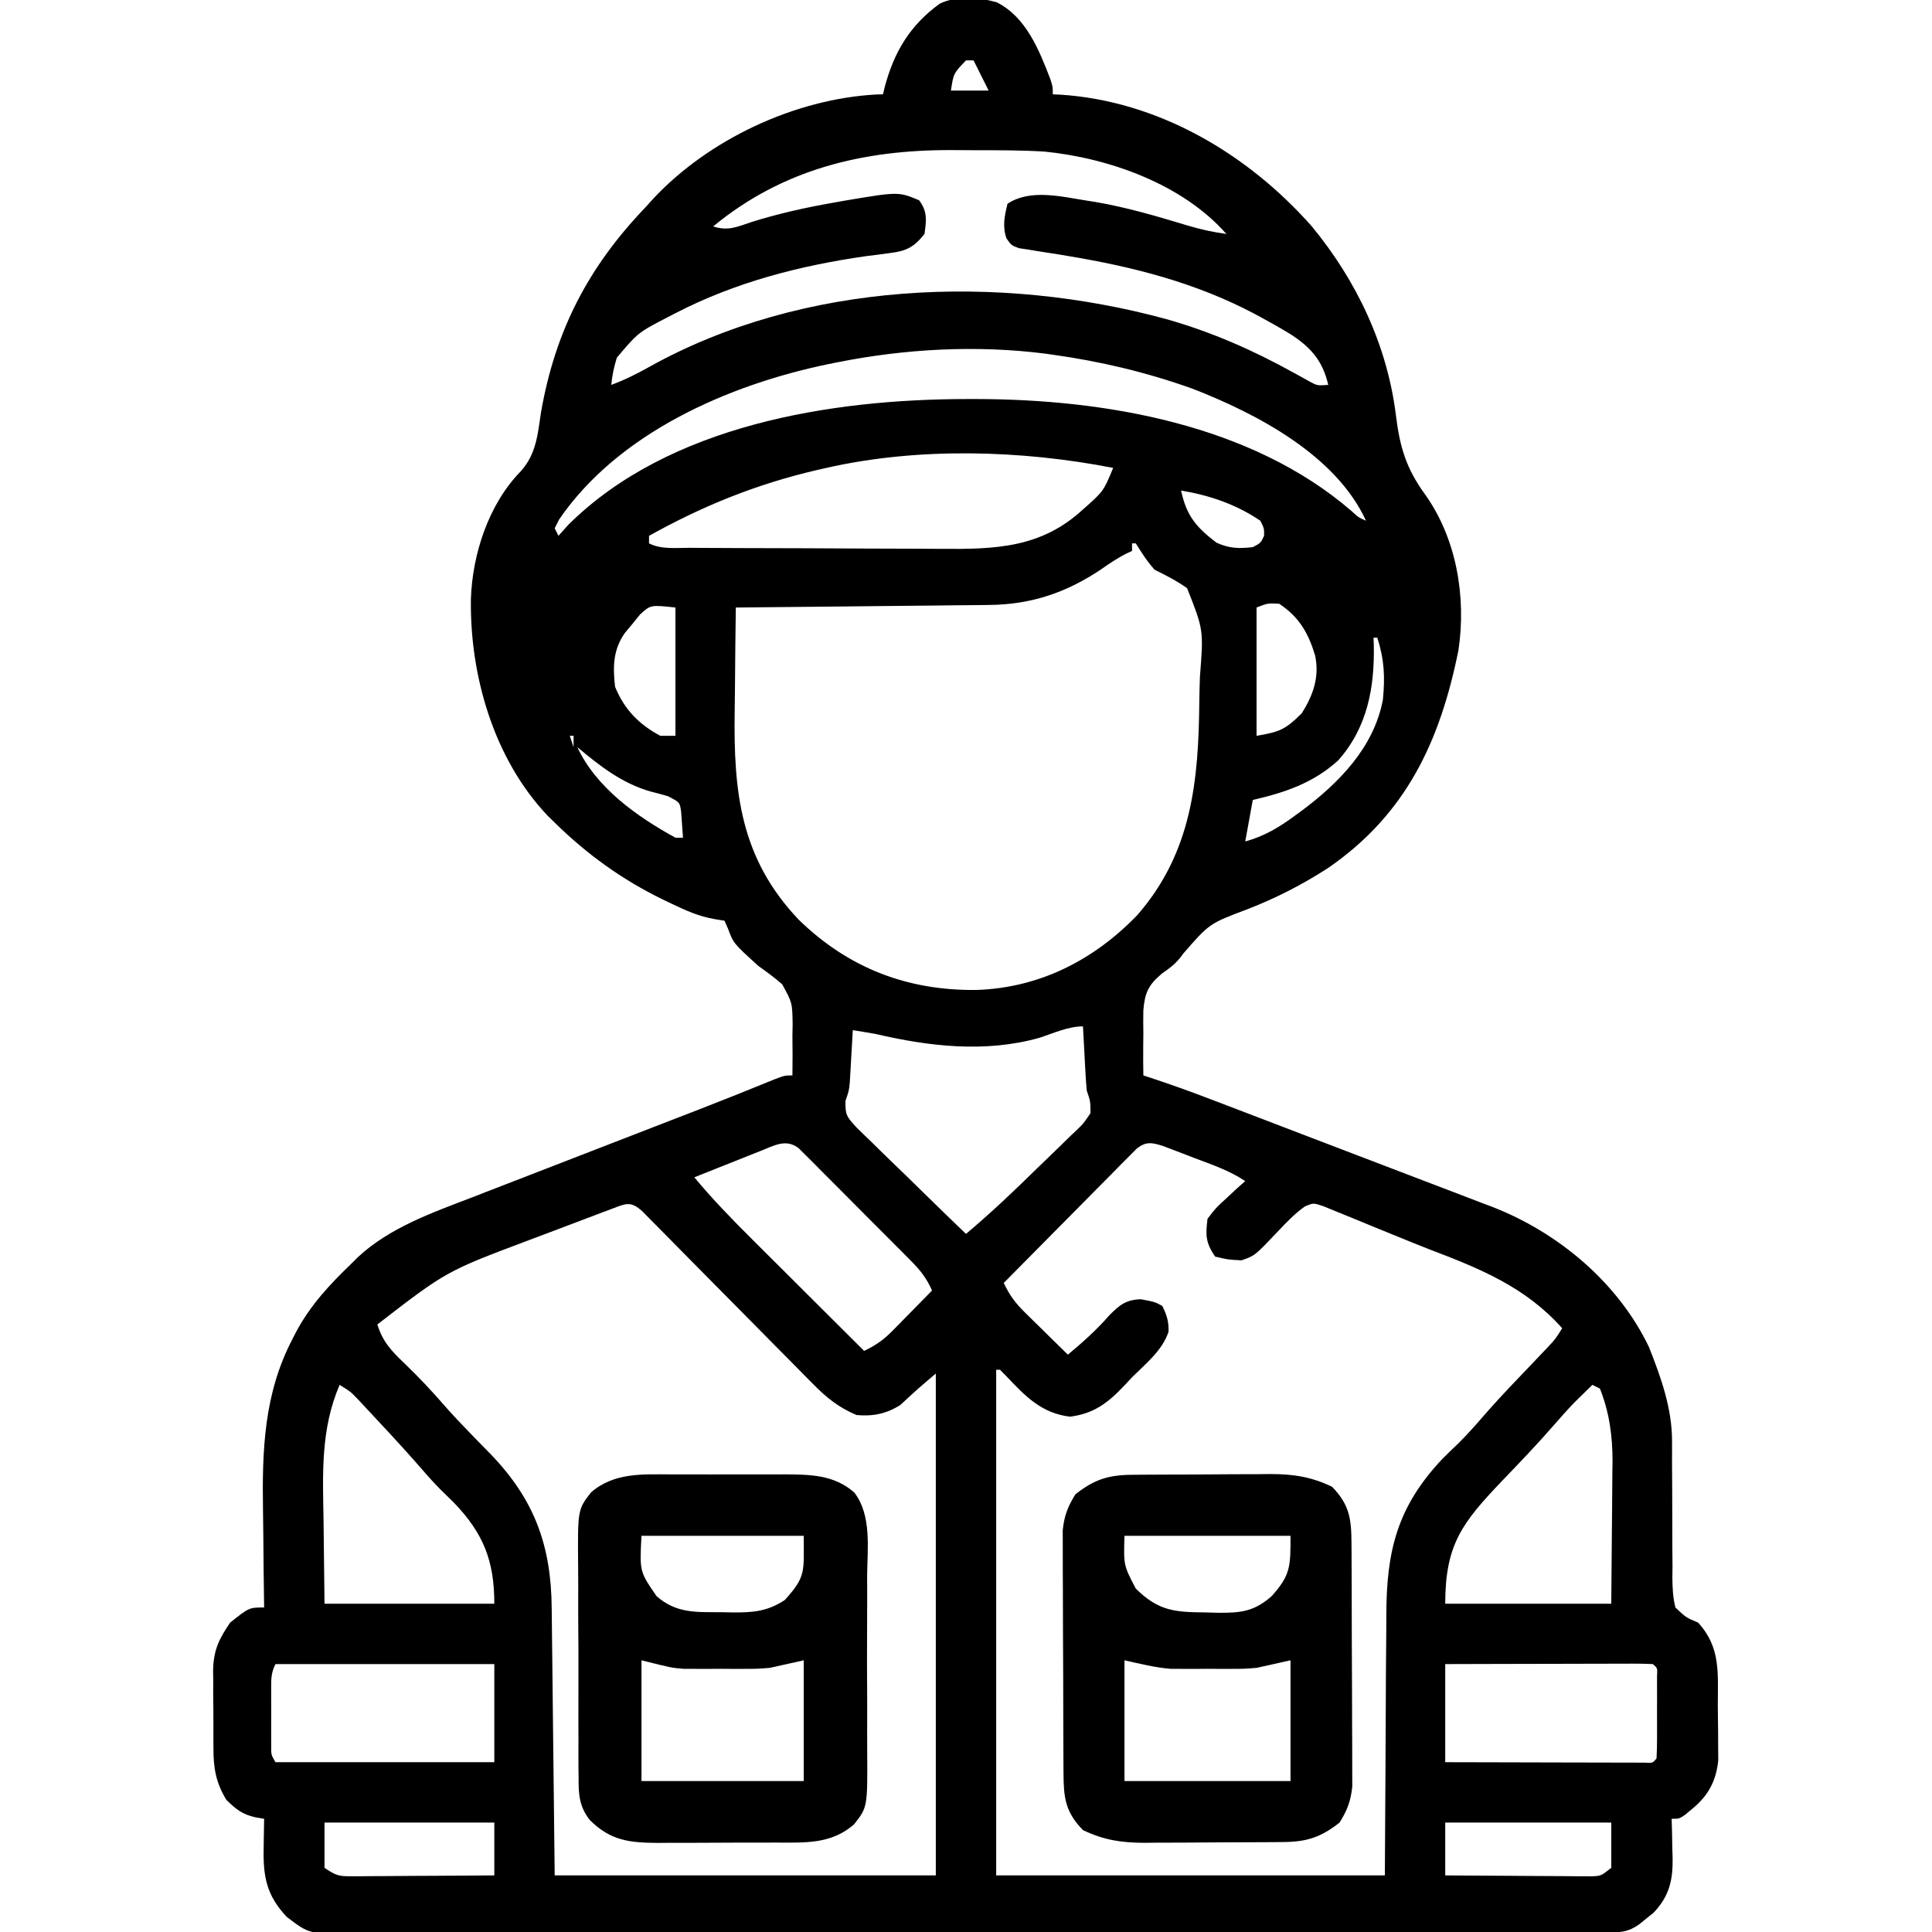
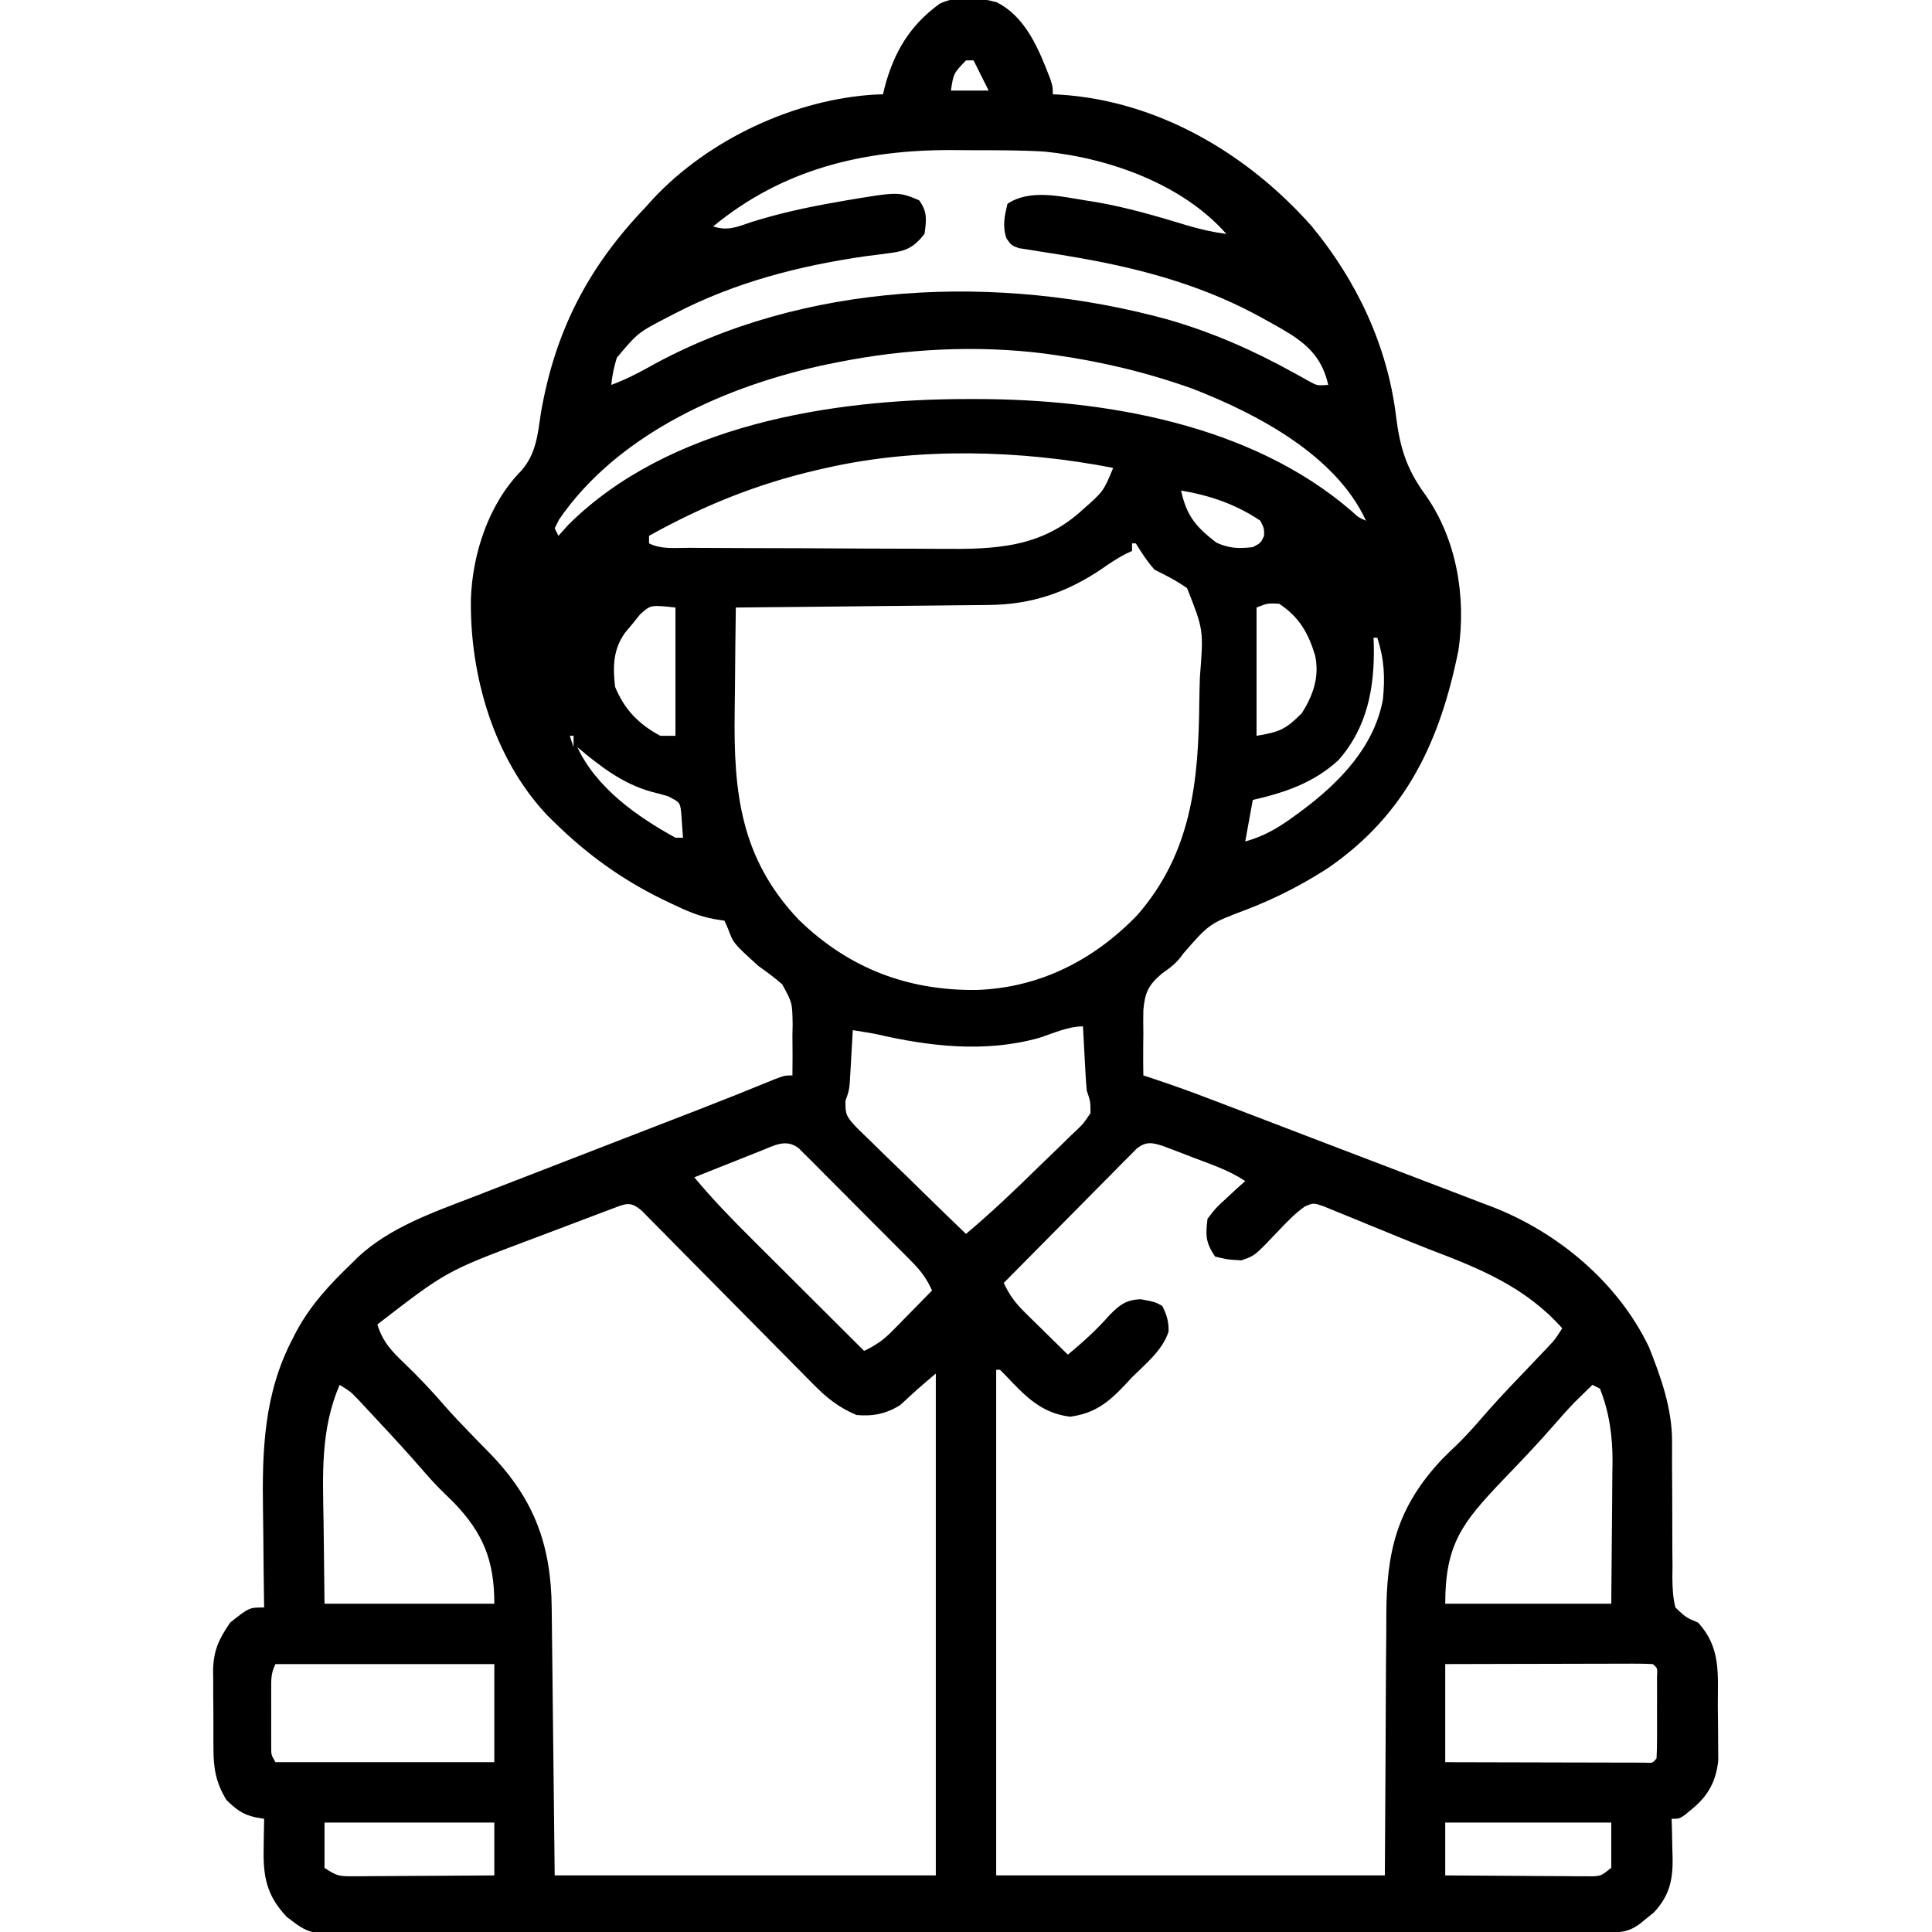
<svg xmlns="http://www.w3.org/2000/svg" version="1.1" width="512" height="512">
  <path d="M0 0 C7.817 3.856 11.302 12.657 14.266 20.355 C14.93 22.422 14.93 22.422 14.93 24.422 C15.561 24.448 16.193 24.473 16.844 24.5 C42.834 26.148 66.5 40.118 83.516 59.344 C95.45 73.776 103.596 90.98 105.877 109.595 C106.904 117.911 108.581 123.535 113.513 130.338 C121.939 142.101 124.544 157.595 122.434 171.75 C117.575 195.794 108.657 215.123 87.93 229.422 C81.032 233.88 74.166 237.398 66.524 240.371 C56.429 244.166 56.429 244.166 49.487 252.158 C47.816 254.587 46.216 255.774 43.816 257.453 C40.258 260.477 39.328 262.49 38.93 267.137 C38.89 269.211 38.891 271.286 38.93 273.359 C38.918 274.425 38.906 275.49 38.895 276.588 C38.871 279.201 38.884 281.809 38.93 284.422 C39.759 284.692 39.759 284.692 40.605 284.968 C45.879 286.705 51.088 288.563 56.273 290.547 C57.454 290.996 57.454 290.996 58.658 291.454 C61.25 292.441 63.84 293.431 66.43 294.422 C67.774 294.936 67.774 294.936 69.146 295.46 C73.99 297.313 78.833 299.169 83.676 301.026 C87.958 302.668 92.242 304.303 96.527 305.935 C102.083 308.049 107.636 310.174 113.186 312.304 C115.332 313.126 117.48 313.946 119.629 314.761 C122.66 315.913 125.686 317.076 128.711 318.242 C130.041 318.743 130.041 318.743 131.399 319.254 C148.879 326.047 164.735 339.315 172.93 356.422 C176.112 364.451 179.066 372.714 179.04 381.424 C179.041 382.876 179.041 382.876 179.042 384.357 C179.039 385.39 179.037 386.424 179.035 387.488 C179.049 389.687 179.064 391.885 179.08 394.084 C179.103 397.543 179.117 401.001 179.105 404.46 C179.096 407.803 179.125 411.145 179.16 414.488 C179.142 416.042 179.142 416.042 179.123 417.626 C179.169 420.356 179.262 422.775 179.93 425.422 C182.685 428.049 182.685 428.049 185.93 429.422 C192.07 436.06 191.146 443.049 191.17 451.639 C191.18 453.783 191.211 455.926 191.242 458.07 C191.249 459.445 191.254 460.82 191.258 462.195 C191.267 463.437 191.277 464.679 191.286 465.958 C190.722 471.44 188.615 475.329 184.367 478.797 C183.468 479.551 183.468 479.551 182.551 480.32 C180.93 481.422 180.93 481.422 178.93 481.422 C178.964 482.579 178.999 483.737 179.035 484.93 C179.063 486.469 179.091 488.008 179.117 489.547 C179.155 490.688 179.155 490.688 179.193 491.852 C179.269 497.698 178.328 501.874 174.176 506.285 C173.579 506.763 172.982 507.242 172.367 507.734 C171.768 508.226 171.168 508.717 170.551 509.223 C167.362 511.581 165.195 511.549 161.268 511.556 C160.056 511.561 158.845 511.565 157.596 511.57 C156.239 511.57 154.882 511.569 153.525 511.569 C152.093 511.572 150.661 511.576 149.228 511.58 C145.279 511.59 141.329 511.594 137.379 511.597 C133.125 511.6 128.87 511.61 124.616 511.619 C114.334 511.639 104.052 511.649 93.771 511.658 C88.931 511.662 84.092 511.667 79.253 511.673 C63.171 511.69 47.089 511.704 31.007 511.711 C26.832 511.713 22.657 511.715 18.482 511.717 C17.444 511.718 16.406 511.718 15.337 511.719 C-1.478 511.727 -18.292 511.752 -35.107 511.785 C-52.361 511.818 -69.615 511.836 -86.87 511.839 C-96.561 511.841 -106.252 511.85 -115.943 511.875 C-124.196 511.897 -132.449 511.905 -140.702 511.895 C-144.913 511.891 -149.125 511.893 -153.336 511.912 C-157.192 511.93 -161.048 511.929 -164.904 511.913 C-166.298 511.911 -167.693 511.915 -169.087 511.927 C-182.06 512.03 -182.06 512.03 -188.07 507.422 C-193.435 501.767 -194.372 496.732 -194.195 489.109 C-194.186 488.369 -194.177 487.628 -194.168 486.865 C-194.145 485.051 -194.109 483.236 -194.07 481.422 C-195.227 481.227 -195.227 481.227 -196.406 481.027 C-199.88 480.238 -201.525 478.9 -204.07 476.422 C-206.875 471.823 -207.526 467.93 -207.504 462.645 C-207.512 461.55 -207.512 461.55 -207.52 460.434 C-207.526 458.898 -207.525 457.363 -207.516 455.827 C-207.508 453.494 -207.537 451.163 -207.568 448.83 C-207.57 447.331 -207.569 445.831 -207.566 444.332 C-207.578 443.643 -207.589 442.955 -207.6 442.245 C-207.523 436.811 -206.065 433.799 -203.07 429.422 C-198.045 425.422 -198.045 425.422 -194.07 425.422 C-194.079 424.869 -194.088 424.315 -194.097 423.745 C-194.187 417.904 -194.246 412.062 -194.29 406.22 C-194.31 404.05 -194.337 401.88 -194.372 399.709 C-194.623 383.699 -194.128 368.689 -186.508 354.172 C-186.173 353.519 -185.839 352.866 -185.494 352.194 C-181.751 345.269 -176.717 339.838 -171.07 334.422 C-170.453 333.808 -169.835 333.195 -169.199 332.562 C-160.794 324.742 -149.481 320.779 -138.945 316.734 C-137.546 316.191 -136.147 315.646 -134.749 315.101 C-130.77 313.554 -126.789 312.016 -122.806 310.479 C-117.715 308.512 -112.627 306.537 -107.539 304.562 C-101.074 302.054 -94.608 299.547 -88.14 297.046 C-86.125 296.267 -84.109 295.487 -82.094 294.707 C-81.133 294.335 -80.171 293.964 -79.181 293.581 C-72.334 290.928 -65.519 288.203 -58.725 285.416 C-56.07 284.422 -56.07 284.422 -54.07 284.422 C-54.005 280.899 -54.03 277.382 -54.07 273.859 C-54.051 272.869 -54.032 271.878 -54.012 270.857 C-54.106 265.15 -54.106 265.15 -56.782 260.272 C-58.803 258.51 -60.883 256.971 -63.07 255.422 C-69.702 249.417 -69.702 249.417 -71.133 245.547 C-71.442 244.846 -71.752 244.144 -72.07 243.422 C-72.912 243.287 -73.754 243.151 -74.621 243.012 C-78.884 242.283 -82.317 240.72 -86.195 238.859 C-86.943 238.502 -87.691 238.145 -88.461 237.777 C-99.249 232.504 -108.506 225.837 -117.07 217.422 C-118.026 216.486 -118.026 216.486 -119 215.531 C-133.229 200.48 -139.571 178.427 -139.277 158.219 C-138.896 146.227 -134.541 132.925 -125.988 124.238 C-121.951 119.685 -121.566 114.524 -120.695 108.672 C-116.918 87.091 -108.234 70.266 -93.07 54.422 C-92.385 53.661 -91.699 52.901 -90.992 52.117 C-76.257 36.345 -53.418 25.649 -31.879 24.465 C-31.282 24.451 -30.685 24.436 -30.07 24.422 C-29.923 23.804 -29.776 23.187 -29.625 22.551 C-27.149 13.202 -22.932 6.14 -15.07 0.422 C-10.705 -1.761 -4.619 -1.29 0 0 Z M-8.07 15.422 C-11.373 18.874 -11.373 18.874 -12.07 23.422 C-8.77 23.422 -5.47 23.422 -2.07 23.422 C-3.39 20.782 -4.71 18.142 -6.07 15.422 C-6.73 15.422 -7.39 15.422 -8.07 15.422 Z M-75.07 59.422 C-71.12 60.739 -68.61 59.492 -64.82 58.234 C-57.65 55.991 -50.47 54.401 -43.07 53.109 C-42.116 52.938 -41.162 52.767 -40.179 52.591 C-25.999 50.208 -25.999 50.208 -20.508 52.484 C-18.251 55.526 -18.555 57.752 -19.07 61.422 C-21.825 64.893 -23.836 65.948 -28.191 66.477 C-29.703 66.681 -29.703 66.681 -31.244 66.89 C-32.321 67.024 -33.398 67.159 -34.508 67.297 C-52.159 69.824 -69.165 74.201 -85.07 82.422 C-85.727 82.761 -86.385 83.1 -87.062 83.449 C-94.983 87.556 -94.983 87.556 -100.605 94.219 C-101.345 96.654 -101.848 98.891 -102.07 101.422 C-98.57 100.13 -95.366 98.53 -92.113 96.706 C-51.219 73.899 0.759 71.88 45.262 84.055 C57.161 87.47 67.888 92.174 78.725 98.171 C79.872 98.802 79.872 98.802 81.043 99.445 C81.721 99.826 82.4 100.207 83.099 100.599 C85.051 101.627 85.051 101.627 87.93 101.422 C86.42 94.904 83.188 91.314 77.617 87.797 C75.092 86.266 72.53 84.823 69.93 83.422 C69.033 82.938 69.033 82.938 68.118 82.445 C52.676 74.324 36.175 70.116 19.051 67.281 C18.21 67.139 17.37 66.996 16.503 66.85 C14.714 66.552 12.921 66.274 11.125 66.01 C10.227 65.862 9.328 65.715 8.402 65.562 C7.186 65.377 7.186 65.377 5.946 65.188 C3.93 64.422 3.93 64.422 2.638 62.577 C1.554 59.28 2.129 56.747 2.93 53.422 C8.852 49.474 16.922 51.466 23.68 52.547 C24.482 52.673 25.284 52.799 26.11 52.929 C34.402 54.337 42.381 56.676 50.418 59.117 C53.901 60.165 57.317 60.939 60.93 61.422 C49.34 48.234 29.84 41.293 12.746 39.596 C6.859 39.232 0.963 39.236 -4.934 39.237 C-7.235 39.234 -9.536 39.216 -11.838 39.197 C-35.247 39.106 -56.62 44.205 -75.07 59.422 Z M-42.07 95.422 C-42.906 95.588 -43.742 95.754 -44.603 95.926 C-70.999 101.403 -100.11 114.083 -115.883 137.062 C-116.471 138.23 -116.471 138.23 -117.07 139.422 C-116.74 140.082 -116.41 140.742 -116.07 141.422 C-115.225 140.473 -114.379 139.524 -113.508 138.547 C-86.782 111.982 -43.716 105.199 -7.82 105.172 C-7.022 105.171 -6.223 105.171 -5.4 105.17 C28.698 105.215 67.477 111.837 94.145 134.891 C95.862 136.489 95.862 136.489 97.93 137.422 C89.958 120.015 68.935 109.025 51.93 102.422 C39.865 98.111 27.612 95.19 14.93 93.422 C14.257 93.328 13.584 93.233 12.891 93.136 C-5.294 90.831 -24.132 91.847 -42.07 95.422 Z M-45.07 123.422 C-46.282 123.695 -46.282 123.695 -47.519 123.974 C-63.506 127.688 -77.761 133.446 -92.07 141.422 C-92.07 142.082 -92.07 142.742 -92.07 143.422 C-88.752 145.081 -85.038 144.587 -81.389 144.599 C-80.04 144.609 -80.04 144.609 -78.663 144.619 C-75.675 144.639 -72.687 144.65 -69.699 144.66 C-68.678 144.664 -67.656 144.668 -66.604 144.673 C-61.19 144.693 -55.776 144.708 -50.363 144.717 C-44.788 144.728 -39.213 144.762 -33.638 144.802 C-29.339 144.828 -25.04 144.837 -20.741 144.84 C-18.688 144.845 -16.634 144.857 -14.581 144.875 C-0.299 144.997 11.907 144.64 22.93 134.422 C28.371 129.619 28.371 129.619 30.93 123.422 C6.54 118.663 -20.749 117.897 -45.07 123.422 Z M48.93 129.422 C50.364 136.07 52.833 139.058 58.305 143.234 C61.731 144.785 64.21 144.835 67.93 144.422 C70.02 143.335 70.02 143.335 70.93 141.422 C70.945 139.422 70.945 139.422 69.93 137.422 C63.539 133.086 56.489 130.682 48.93 129.422 Z M35.93 143.422 C35.93 144.082 35.93 144.742 35.93 145.422 C35.356 145.693 34.782 145.963 34.191 146.242 C31.893 147.441 29.862 148.807 27.742 150.297 C18.569 156.463 9.228 159.628 -1.863 159.741 C-2.596 159.751 -3.329 159.761 -4.084 159.771 C-6.475 159.802 -8.866 159.819 -11.258 159.836 C-12.928 159.855 -14.598 159.874 -16.268 159.895 C-20.641 159.946 -25.014 159.985 -29.387 160.023 C-33.858 160.063 -38.329 160.114 -42.801 160.164 C-51.557 160.261 -60.314 160.345 -69.07 160.422 C-69.173 167.286 -69.242 174.15 -69.29 181.015 C-69.31 183.345 -69.337 185.674 -69.372 188.003 C-69.684 209.423 -67.835 226.897 -52.414 243.141 C-39.22 255.983 -23.64 261.969 -5.309 261.773 C11.394 261.23 25.817 253.874 37.34 241.922 C51.772 225.345 53.565 206.414 53.76 185.297 C53.79 183.119 53.845 180.941 53.924 178.764 C54.896 166.352 54.896 166.352 50.529 155.308 C47.742 153.318 44.996 151.92 41.93 150.422 C39.923 148.206 38.519 145.965 36.93 143.422 C36.6 143.422 36.27 143.422 35.93 143.422 Z M68.93 160.422 C68.93 171.642 68.93 182.862 68.93 194.422 C75.131 193.388 76.66 192.691 80.93 188.422 C83.94 183.647 85.637 178.818 84.457 173.152 C82.635 167.15 80.25 162.969 74.93 159.422 C71.877 159.264 71.877 159.264 68.93 160.422 Z M-94.469 162.285 C-95.447 163.498 -95.447 163.498 -96.445 164.734 C-97.447 165.935 -97.447 165.935 -98.469 167.16 C-101.617 171.606 -101.676 176.165 -101.07 181.422 C-98.642 187.391 -94.795 191.369 -89.07 194.422 C-87.75 194.422 -86.43 194.422 -85.07 194.422 C-85.07 183.202 -85.07 171.982 -85.07 160.422 C-91.655 159.706 -91.655 159.706 -94.469 162.285 Z M98.93 165.422 C99.93 167.422 99.93 167.422 99.93 167.422 Z M99.93 168.422 C99.953 169.028 99.976 169.634 100 170.258 C100.244 181.59 98.308 192.27 90.523 200.98 C83.933 206.941 76.443 209.457 67.93 211.422 C67.27 215.052 66.61 218.682 65.93 222.422 C70.878 221.053 74.703 218.802 78.805 215.797 C79.419 215.35 80.033 214.902 80.666 214.441 C90.657 207.036 100.053 197.547 102.414 184.809 C103.006 178.797 102.778 174.183 100.93 168.422 C100.6 168.422 100.27 168.422 99.93 168.422 Z M-117.07 183.422 C-116.07 186.422 -116.07 186.422 -116.07 186.422 Z M-116.07 187.422 C-115.07 189.422 -115.07 189.422 -115.07 189.422 Z M-115.07 190.422 C-114.07 192.422 -114.07 192.422 -114.07 192.422 Z M-114.07 192.422 C-113.07 194.422 -113.07 194.422 -113.07 194.422 Z M-113.07 194.422 C-112.74 195.412 -112.41 196.402 -112.07 197.422 C-112.07 196.432 -112.07 195.442 -112.07 194.422 C-112.4 194.422 -112.73 194.422 -113.07 194.422 Z M-111.07 197.422 C-106.076 208.194 -95.229 215.85 -85.07 221.422 C-84.41 221.422 -83.75 221.422 -83.07 221.422 C-83.157 219.962 -83.266 218.504 -83.383 217.047 C-83.441 216.235 -83.499 215.423 -83.559 214.586 C-83.9 212.043 -83.9 212.043 -87.07 210.422 C-88.602 209.969 -90.145 209.556 -91.695 209.172 C-99.246 207 -105.109 202.421 -111.07 197.422 Z M11.387 274.449 C-2.968 278.488 -17.801 276.748 -32.07 273.422 C-34.068 273.073 -36.067 272.735 -38.07 272.422 C-38.131 273.507 -38.191 274.593 -38.254 275.711 C-38.338 277.156 -38.423 278.602 -38.508 280.047 C-38.547 280.76 -38.586 281.473 -38.627 282.207 C-38.69 283.261 -38.69 283.261 -38.754 284.336 C-38.791 284.975 -38.827 285.614 -38.865 286.272 C-39.07 288.422 -39.07 288.422 -40.021 291.203 C-40.078 294.941 -39.651 295.367 -37.246 298.041 C-35.905 299.381 -34.544 300.702 -33.168 302.008 C-32.456 302.71 -31.745 303.411 -31.011 304.134 C-28.734 306.372 -26.434 308.584 -24.133 310.797 C-22.585 312.31 -21.039 313.824 -19.494 315.34 C-15.704 319.053 -11.895 322.745 -8.07 326.422 C-1.565 320.946 4.559 315.15 10.621 309.19 C11.834 308.004 13.054 306.825 14.281 305.653 C16.066 303.947 17.828 302.219 19.586 300.484 C20.138 299.965 20.69 299.447 21.258 298.912 C22.99 297.249 22.99 297.249 24.93 294.422 C24.907 291.308 24.907 291.308 23.93 288.422 C23.798 286.989 23.691 285.554 23.613 284.117 C23.571 283.37 23.529 282.622 23.486 281.852 C23.447 281.091 23.408 280.33 23.367 279.547 C23.324 278.763 23.281 277.979 23.236 277.172 C23.131 275.255 23.03 273.339 22.93 271.422 C18.973 271.422 15.122 273.236 11.387 274.449 Z M-62.395 304.391 C-63.937 305 -63.937 305 -65.51 305.621 C-67.118 306.265 -67.118 306.265 -68.758 306.922 C-69.841 307.351 -70.925 307.78 -72.041 308.223 C-74.719 309.285 -77.396 310.351 -80.07 311.422 C-75.319 317.139 -70.224 322.399 -64.953 327.637 C-64.096 328.492 -63.239 329.348 -62.356 330.23 C-59.638 332.942 -56.917 335.651 -54.195 338.359 C-52.344 340.206 -50.492 342.053 -48.641 343.9 C-44.12 348.41 -39.596 352.917 -35.07 357.422 C-32.056 355.979 -29.966 354.556 -27.617 352.164 C-26.998 351.539 -26.38 350.914 -25.742 350.27 C-25.108 349.619 -24.474 348.968 -23.82 348.297 C-23.171 347.638 -22.521 346.979 -21.852 346.301 C-20.253 344.679 -18.66 343.053 -17.07 341.422 C-18.457 338.307 -20.066 336.17 -22.463 333.755 C-23.154 333.054 -23.844 332.354 -24.556 331.632 C-25.302 330.887 -26.048 330.143 -26.816 329.375 C-27.967 328.218 -27.967 328.218 -29.14 327.038 C-30.761 325.412 -32.384 323.788 -34.01 322.167 C-36.504 319.676 -38.984 317.173 -41.463 314.668 C-43.038 313.09 -44.614 311.513 -46.191 309.938 C-46.935 309.184 -47.679 308.431 -48.445 307.656 C-49.139 306.968 -49.834 306.28 -50.549 305.571 C-51.158 304.962 -51.767 304.352 -52.394 303.724 C-55.746 301.12 -58.847 302.98 -62.395 304.391 Z M37.164 303.827 C36.188 304.812 36.188 304.812 35.193 305.818 C34.452 306.559 33.712 307.3 32.949 308.063 C32.155 308.872 31.361 309.682 30.543 310.516 C29.726 311.337 28.909 312.158 28.067 313.004 C25.452 315.637 22.847 318.279 20.242 320.922 C18.474 322.705 16.705 324.488 14.936 326.27 C10.592 330.646 6.258 335.031 1.93 339.422 C3.418 342.542 4.933 344.662 7.406 347.094 C8.077 347.758 8.747 348.421 9.438 349.105 C10.136 349.787 10.835 350.469 11.555 351.172 C12.261 351.869 12.967 352.567 13.695 353.285 C15.436 355.002 17.181 356.714 18.93 358.422 C22.856 355.156 26.497 351.897 29.867 348.047 C32.602 345.264 34.286 343.872 38.242 343.734 C41.93 344.422 41.93 344.422 43.93 345.484 C45.109 347.77 45.709 349.744 45.605 352.332 C44.007 357.276 39.526 360.843 35.93 364.422 C35.288 365.112 34.646 365.801 33.984 366.512 C29.663 371.094 25.937 374.039 19.492 374.859 C11.864 373.923 7.605 369.398 2.531 364.031 C2.003 363.5 1.474 362.969 0.93 362.422 C0.6 362.422 0.27 362.422 -0.07 362.422 C-0.07 406.642 -0.07 450.862 -0.07 496.422 C33.92 496.422 67.91 496.422 102.93 496.422 C103.1 468.615 103.1 468.615 103.228 440.807 C103.273 435.398 103.273 435.398 103.299 432.856 C103.314 431.102 103.321 429.347 103.321 427.593 C103.337 410.551 106.132 398.808 118.203 386.012 C119.637 384.585 121.087 383.173 122.559 381.785 C125.184 379.168 127.579 376.406 130.005 373.605 C134.009 369.063 138.23 364.719 142.408 360.338 C143.092 359.617 143.776 358.895 144.48 358.152 C145.096 357.507 145.711 356.861 146.345 356.196 C148.11 354.304 148.11 354.304 149.93 351.422 C140.26 340.564 128.3 335.675 115.024 330.624 C112.157 329.51 109.308 328.358 106.464 327.186 C103.92 326.139 101.371 325.104 98.822 324.069 C97.565 323.556 96.309 323.038 95.056 322.515 C93.291 321.779 91.517 321.065 89.742 320.352 C88.717 319.931 87.693 319.511 86.637 319.078 C83.996 318.186 83.996 318.186 81.732 319.143 C78.988 321.09 76.735 323.491 74.43 325.922 C68.465 332.212 68.465 332.212 64.93 333.422 C61.305 333.234 61.305 333.234 57.93 332.422 C55.424 328.663 55.396 326.875 55.93 322.422 C58.117 319.551 58.117 319.551 60.93 316.984 C61.858 316.119 62.786 315.254 63.742 314.363 C64.464 313.723 65.186 313.082 65.93 312.422 C61.717 309.613 57.15 308.085 52.43 306.297 C51.467 305.924 50.504 305.552 49.512 305.168 C48.587 304.816 47.663 304.464 46.711 304.102 C45.866 303.779 45.021 303.457 44.15 303.125 C41.222 302.198 39.64 301.857 37.164 303.827 Z M-101.931 319.78 C-102.726 320.077 -103.522 320.375 -104.341 320.682 C-105.638 321.174 -105.638 321.174 -106.961 321.676 C-107.857 322.014 -108.753 322.353 -109.677 322.702 C-111.584 323.424 -113.491 324.148 -115.396 324.873 C-118.264 325.963 -121.136 327.041 -124.008 328.119 C-145.806 336.318 -145.806 336.318 -164.07 350.422 C-162.643 355 -160.326 357.453 -156.883 360.734 C-153.009 364.446 -149.434 368.258 -145.929 372.318 C-144.038 374.459 -142.086 376.519 -140.098 378.57 C-139.425 379.266 -138.753 379.962 -138.061 380.68 C-136.694 382.089 -135.322 383.493 -133.943 384.891 C-122.384 396.927 -117.999 409.11 -117.865 425.582 C-117.855 426.366 -117.845 427.15 -117.835 427.958 C-117.803 430.467 -117.779 432.975 -117.754 435.484 C-117.735 437.045 -117.717 438.605 -117.697 440.166 C-117.629 445.918 -117.569 451.67 -117.508 457.422 C-117.363 470.292 -117.219 483.162 -117.07 496.422 C-83.74 496.422 -50.41 496.422 -16.07 496.422 C-16.07 452.532 -16.07 408.642 -16.07 363.422 C-20.847 367.48 -20.847 367.48 -25.445 371.734 C-29.107 374.088 -32.731 374.814 -37.07 374.422 C-41.828 372.406 -44.971 369.88 -48.585 366.216 C-49.357 365.44 -49.357 365.44 -50.144 364.648 C-51.83 362.951 -53.505 361.243 -55.18 359.535 C-56.354 358.35 -57.529 357.166 -58.704 355.983 C-61.787 352.877 -64.862 349.764 -67.935 346.647 C-72.864 341.647 -77.802 336.654 -82.749 331.671 C-84.476 329.927 -86.197 328.176 -87.917 326.426 C-88.969 325.363 -90.021 324.301 -91.073 323.24 C-91.992 322.307 -92.911 321.375 -93.858 320.414 C-96.985 317.598 -98.259 318.398 -101.931 319.78 Z M-174.07 366.422 C-179.163 378.323 -178.528 390.03 -178.32 402.734 C-178.238 409.891 -178.155 417.048 -178.07 424.422 C-163.22 424.422 -148.37 424.422 -133.07 424.422 C-133.07 413.072 -135.948 405.798 -143.77 397.652 C-144.903 396.524 -146.044 395.405 -147.195 394.295 C-148.991 392.501 -150.654 390.651 -152.309 388.727 C-156.056 384.414 -159.916 380.217 -163.82 376.047 C-164.479 375.337 -165.138 374.626 -165.816 373.895 C-166.77 372.876 -166.77 372.876 -167.742 371.836 C-168.31 371.227 -168.878 370.618 -169.464 369.991 C-171.189 368.21 -171.189 368.21 -174.07 366.422 Z M157.93 366.422 C156.905 367.418 155.885 368.419 154.867 369.422 C154.299 369.979 153.73 370.536 153.145 371.109 C151.259 373.078 149.468 375.085 147.684 377.145 C143.25 382.246 138.576 387.109 133.891 391.979 C123.473 402.929 118.93 408.687 118.93 424.422 C133.45 424.422 147.97 424.422 162.93 424.422 C162.999 418.072 163.059 411.723 163.094 405.373 C163.109 403.217 163.13 401.061 163.156 398.905 C163.193 395.789 163.21 392.674 163.223 389.559 C163.238 388.609 163.254 387.66 163.27 386.682 C163.271 379.994 162.421 373.677 159.93 367.422 C159.27 367.092 158.61 366.762 157.93 366.422 Z M-191.07 440.422 C-192.311 442.904 -192.2 444.586 -192.203 447.359 C-192.204 448.336 -192.206 449.314 -192.207 450.32 C-192.203 451.344 -192.199 452.367 -192.195 453.422 C-192.199 454.445 -192.203 455.469 -192.207 456.523 C-192.206 457.501 -192.204 458.478 -192.203 459.484 C-192.202 460.383 -192.201 461.281 -192.2 462.207 C-192.214 464.463 -192.214 464.463 -191.07 466.422 C-171.93 466.422 -152.79 466.422 -133.07 466.422 C-133.07 457.842 -133.07 449.262 -133.07 440.422 C-152.21 440.422 -171.35 440.422 -191.07 440.422 Z M118.93 440.422 C118.93 449.002 118.93 457.582 118.93 466.422 C126.744 466.445 134.559 466.465 142.373 466.477 C145.034 466.482 147.695 466.489 150.356 466.497 C154.171 466.509 157.986 466.515 161.801 466.52 C162.999 466.525 164.197 466.53 165.431 466.535 C166.532 466.535 167.633 466.535 168.767 466.535 C169.742 466.538 170.717 466.54 171.721 466.542 C173.904 466.67 173.904 466.67 174.93 465.422 C175.029 463.653 175.06 461.881 175.062 460.109 C175.064 459.034 175.065 457.959 175.066 456.852 C175.061 455.154 175.061 455.154 175.055 453.422 C175.06 451.724 175.06 451.724 175.066 449.992 C175.064 448.38 175.064 448.38 175.062 446.734 C175.061 445.244 175.061 445.244 175.059 443.723 C175.188 441.458 175.188 441.458 173.93 440.422 C172.211 440.328 170.489 440.304 168.767 440.308 C167.116 440.308 167.116 440.308 165.431 440.309 C163.634 440.316 163.634 440.316 161.801 440.324 C160.581 440.326 159.362 440.327 158.106 440.329 C154.193 440.334 150.28 440.347 146.367 440.359 C143.722 440.364 141.077 440.369 138.432 440.373 C131.931 440.383 125.43 440.403 118.93 440.422 Z M-178.07 482.422 C-178.07 486.382 -178.07 490.342 -178.07 494.422 C-174.98 496.482 -174.361 496.67 -170.874 496.649 C-170.034 496.649 -169.193 496.649 -168.327 496.648 C-167.424 496.638 -166.52 496.628 -165.59 496.617 C-164.662 496.614 -163.734 496.612 -162.778 496.609 C-159.813 496.597 -156.848 496.572 -153.883 496.547 C-151.873 496.537 -149.863 496.528 -147.854 496.52 C-142.926 496.497 -137.998 496.463 -133.07 496.422 C-133.07 491.802 -133.07 487.182 -133.07 482.422 C-147.92 482.422 -162.77 482.422 -178.07 482.422 Z M118.93 482.422 C118.93 487.042 118.93 491.662 118.93 496.422 C124.714 496.471 130.498 496.508 136.282 496.532 C138.25 496.542 140.218 496.555 142.186 496.573 C145.014 496.597 147.841 496.608 150.668 496.617 C151.99 496.633 151.99 496.633 153.339 496.648 C154.159 496.649 154.98 496.649 155.825 496.649 C156.547 496.653 157.269 496.658 158.012 496.662 C160.258 496.526 160.258 496.526 162.93 494.422 C162.93 490.462 162.93 486.502 162.93 482.422 C148.41 482.422 133.89 482.422 118.93 482.422 Z " fill="#000000" transform="translate(264.07,0.578)" />
-   <path d="M0 0 C1.462 -0.014 1.462 -0.014 2.954 -0.029 C4.002 -0.033 5.05 -0.038 6.13 -0.042 C7.758 -0.051 7.758 -0.051 9.418 -0.059 C11.715 -0.069 14.011 -0.075 16.308 -0.079 C19.806 -0.089 23.304 -0.12 26.802 -0.151 C29.036 -0.158 31.271 -0.163 33.505 -0.167 C34.545 -0.179 35.585 -0.192 36.656 -0.204 C42.844 -0.186 47.473 0.485 53.083 3.161 C57.779 7.977 58.21 11.734 58.244 18.291 C58.252 19.375 58.252 19.375 58.259 20.48 C58.274 22.87 58.281 25.26 58.286 27.649 C58.292 29.312 58.298 30.975 58.303 32.638 C58.314 36.126 58.32 39.614 58.323 43.101 C58.329 47.563 58.353 52.025 58.381 56.487 C58.4 59.923 58.405 63.359 58.407 66.795 C58.41 68.44 58.418 70.084 58.431 71.729 C58.448 74.034 58.446 76.338 58.439 78.643 C58.445 80.608 58.445 80.608 58.451 82.613 C58.049 86.486 57.129 88.867 55.083 92.161 C50.11 96.076 46.373 97.273 40.166 97.322 C39.191 97.332 38.216 97.341 37.212 97.351 C36.164 97.356 35.116 97.36 34.036 97.364 C32.951 97.37 31.866 97.376 30.748 97.382 C28.451 97.391 26.155 97.398 23.858 97.401 C20.36 97.411 16.862 97.442 13.364 97.474 C11.13 97.48 8.896 97.485 6.661 97.489 C5.621 97.502 4.581 97.514 3.51 97.527 C-2.678 97.508 -7.307 96.838 -12.917 94.161 C-17.613 89.345 -18.044 85.588 -18.078 79.031 C-18.083 78.309 -18.088 77.586 -18.093 76.842 C-18.108 74.452 -18.115 72.063 -18.12 69.673 C-18.126 68.01 -18.132 66.347 -18.137 64.684 C-18.148 61.196 -18.154 57.709 -18.157 54.221 C-18.163 49.759 -18.187 45.297 -18.215 40.835 C-18.234 37.399 -18.239 33.963 -18.241 30.527 C-18.244 28.883 -18.252 27.238 -18.265 25.594 C-18.282 23.289 -18.28 20.984 -18.273 18.679 C-18.277 17.369 -18.281 16.059 -18.284 14.71 C-17.883 10.837 -16.963 8.455 -14.917 5.161 C-9.944 1.246 -6.207 0.05 0 0 Z M-1.917 16.161 C-2.155 23.997 -2.155 23.997 1.083 30.161 C7.216 36.212 11.561 36.394 19.833 36.474 C20.823 36.503 21.813 36.532 22.833 36.562 C28.945 36.615 32.436 36.236 37.083 32.161 C42.149 26.547 42.083 24.183 42.083 16.161 C27.563 16.161 13.043 16.161 -1.917 16.161 Z M-1.917 49.161 C-1.917 59.721 -1.917 70.281 -1.917 81.161 C12.603 81.161 27.123 81.161 42.083 81.161 C42.083 70.601 42.083 60.041 42.083 49.161 C39.113 49.821 36.143 50.481 33.083 51.161 C29.817 51.42 29.817 51.42 26.833 51.427 C25.73 51.429 24.626 51.432 23.489 51.435 C22.365 51.427 21.241 51.419 20.083 51.411 C18.397 51.423 18.397 51.423 16.677 51.435 C15.573 51.432 14.47 51.429 13.333 51.427 C12.348 51.425 11.363 51.422 10.349 51.42 C6.204 51.092 2.141 50.063 -1.917 49.161 Z " fill="#000000" transform="translate(299.917,390.839)" />
-   <path d="M0 0 C1.592 -0.003 1.592 -0.003 3.215 -0.006 C5.451 -0.007 7.687 -0.003 9.922 0.005 C13.333 0.016 16.742 0.005 20.152 -0.008 C22.331 -0.006 24.509 -0.004 26.688 0 C27.701 -0.004 28.715 -0.008 29.759 -0.012 C36.574 0.033 42.851 0.079 48.231 4.783 C52.92 10.854 51.7 19.691 51.641 26.984 C51.645 28.729 51.65 30.473 51.658 32.218 C51.667 35.866 51.654 39.513 51.626 43.162 C51.592 47.826 51.611 52.488 51.647 57.152 C51.669 60.752 51.662 64.352 51.647 67.952 C51.643 69.671 51.648 71.39 51.662 73.109 C51.758 88.186 51.758 88.186 48.169 92.748 C42.051 98.081 35.051 97.573 27.348 97.566 C25.687 97.573 25.687 97.573 23.993 97.579 C21.658 97.585 19.322 97.586 16.986 97.581 C13.422 97.578 9.859 97.602 6.295 97.627 C4.021 97.629 1.747 97.63 -0.527 97.629 C-1.588 97.638 -2.649 97.647 -3.741 97.657 C-11.234 97.61 -16.271 97.124 -21.808 91.639 C-24.611 88.142 -24.872 84.815 -24.819 80.444 C-24.829 79.683 -24.84 78.923 -24.851 78.14 C-24.877 75.641 -24.868 73.144 -24.855 70.645 C-24.861 68.899 -24.869 67.153 -24.877 65.407 C-24.889 61.753 -24.882 58.099 -24.863 54.445 C-24.84 49.773 -24.867 45.103 -24.908 40.431 C-24.934 36.826 -24.931 33.223 -24.92 29.619 C-24.919 27.897 -24.926 26.175 -24.943 24.453 C-25.069 9.343 -25.069 9.343 -21.546 4.781 C-15.401 -0.585 -7.694 -0.031 0 0 Z M-8.156 16.266 C-8.66 25.739 -8.66 25.739 -4.156 32.266 C1.144 36.924 6.451 36.479 13.156 36.516 C14.094 36.536 15.032 36.557 15.998 36.578 C21.376 36.608 25.221 36.336 29.844 33.266 C35.49 27.009 34.844 25.876 34.844 16.266 C20.654 16.266 6.464 16.266 -8.156 16.266 Z M-8.156 49.266 C-8.156 59.826 -8.156 70.386 -8.156 81.266 C6.034 81.266 20.224 81.266 34.844 81.266 C34.844 70.706 34.844 60.146 34.844 49.266 C31.874 49.926 28.904 50.586 25.844 51.266 C22.562 51.524 22.562 51.524 19.559 51.531 C18.451 51.534 17.343 51.536 16.201 51.539 C15.073 51.531 13.944 51.524 12.781 51.516 C11.649 51.523 10.516 51.531 9.35 51.539 C8.243 51.536 7.136 51.534 5.996 51.531 C5.006 51.529 4.016 51.527 2.996 51.524 C-0.156 51.266 -0.156 51.266 -8.156 49.266 Z " fill="#000000" transform="translate(178.156,390.734)" />
</svg>